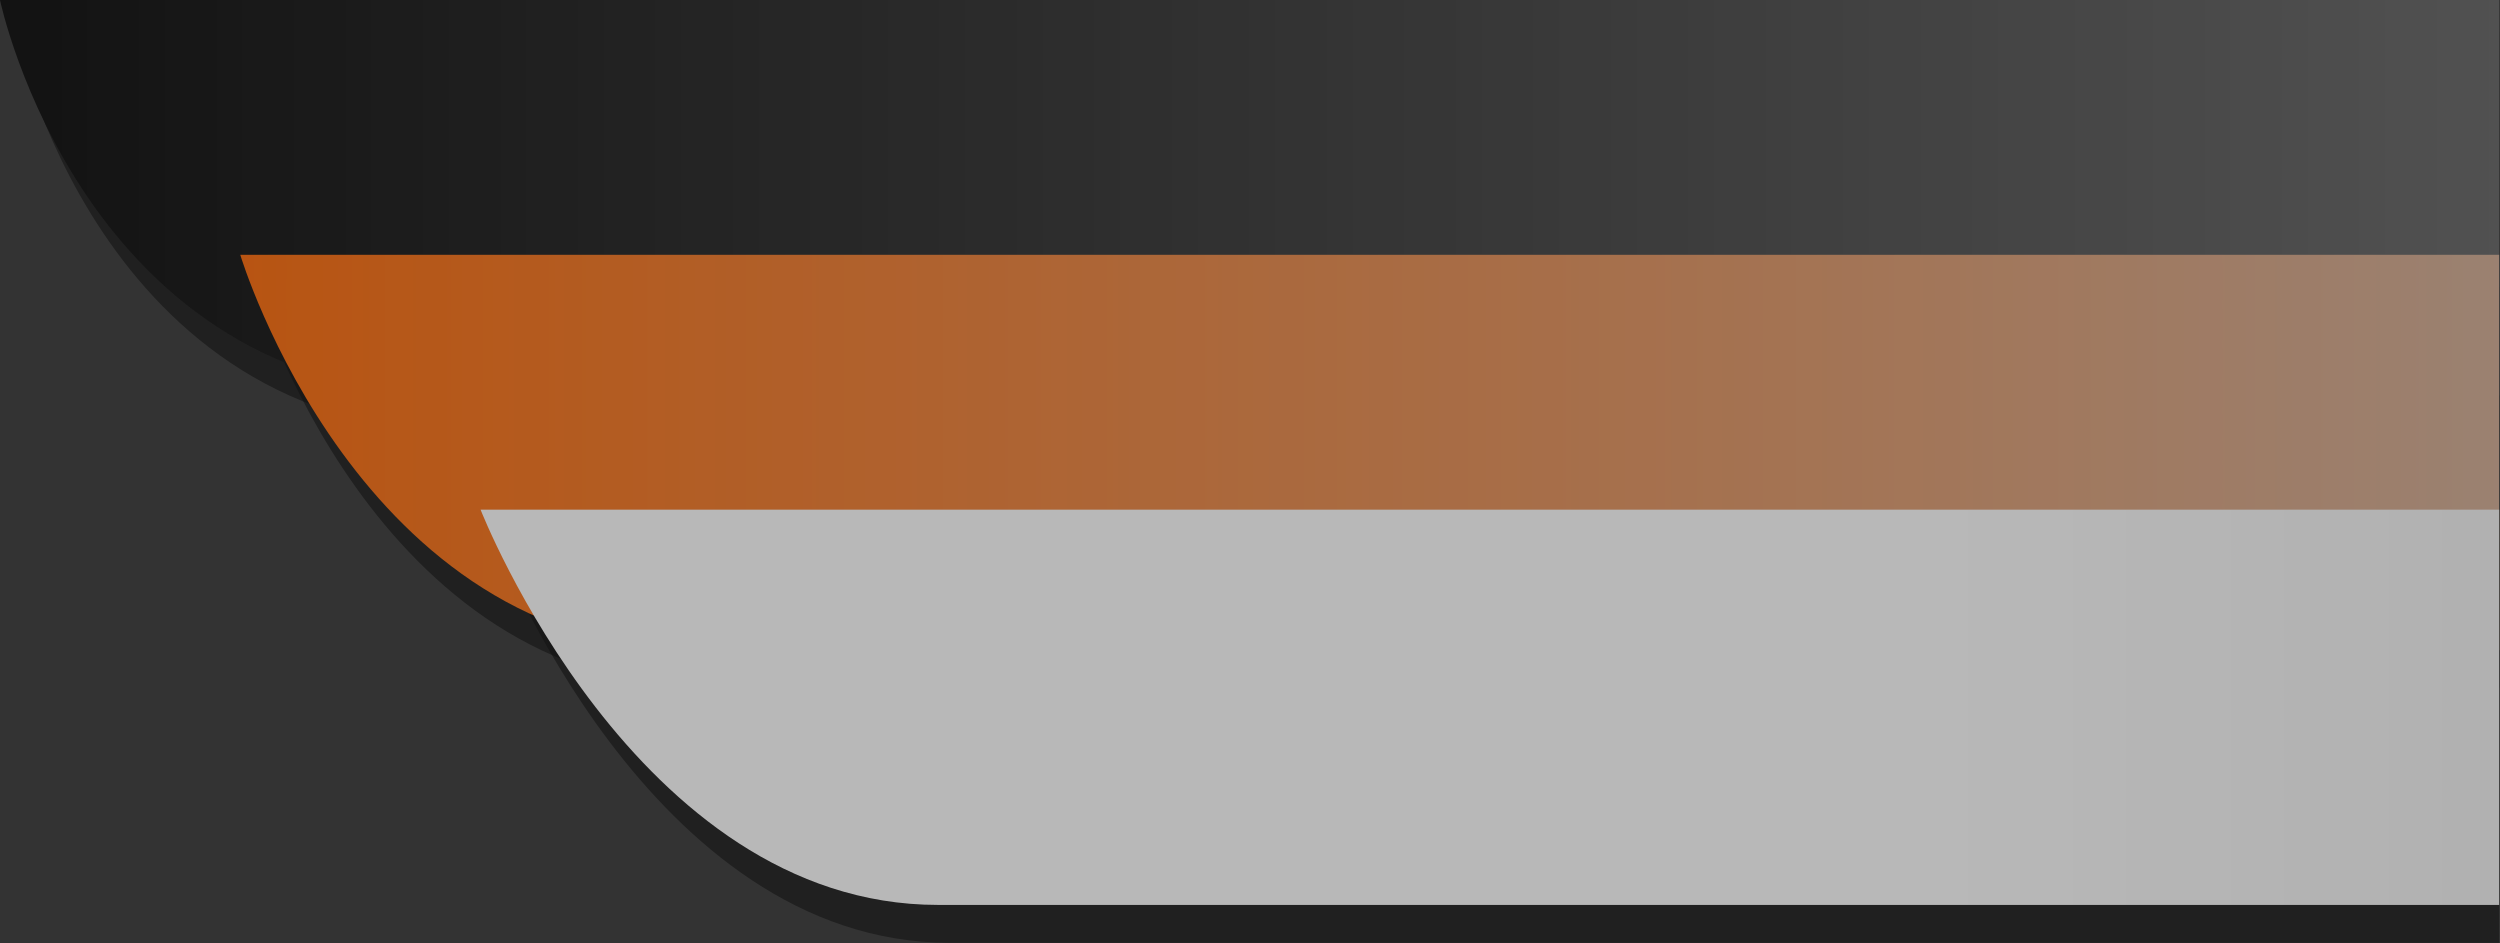
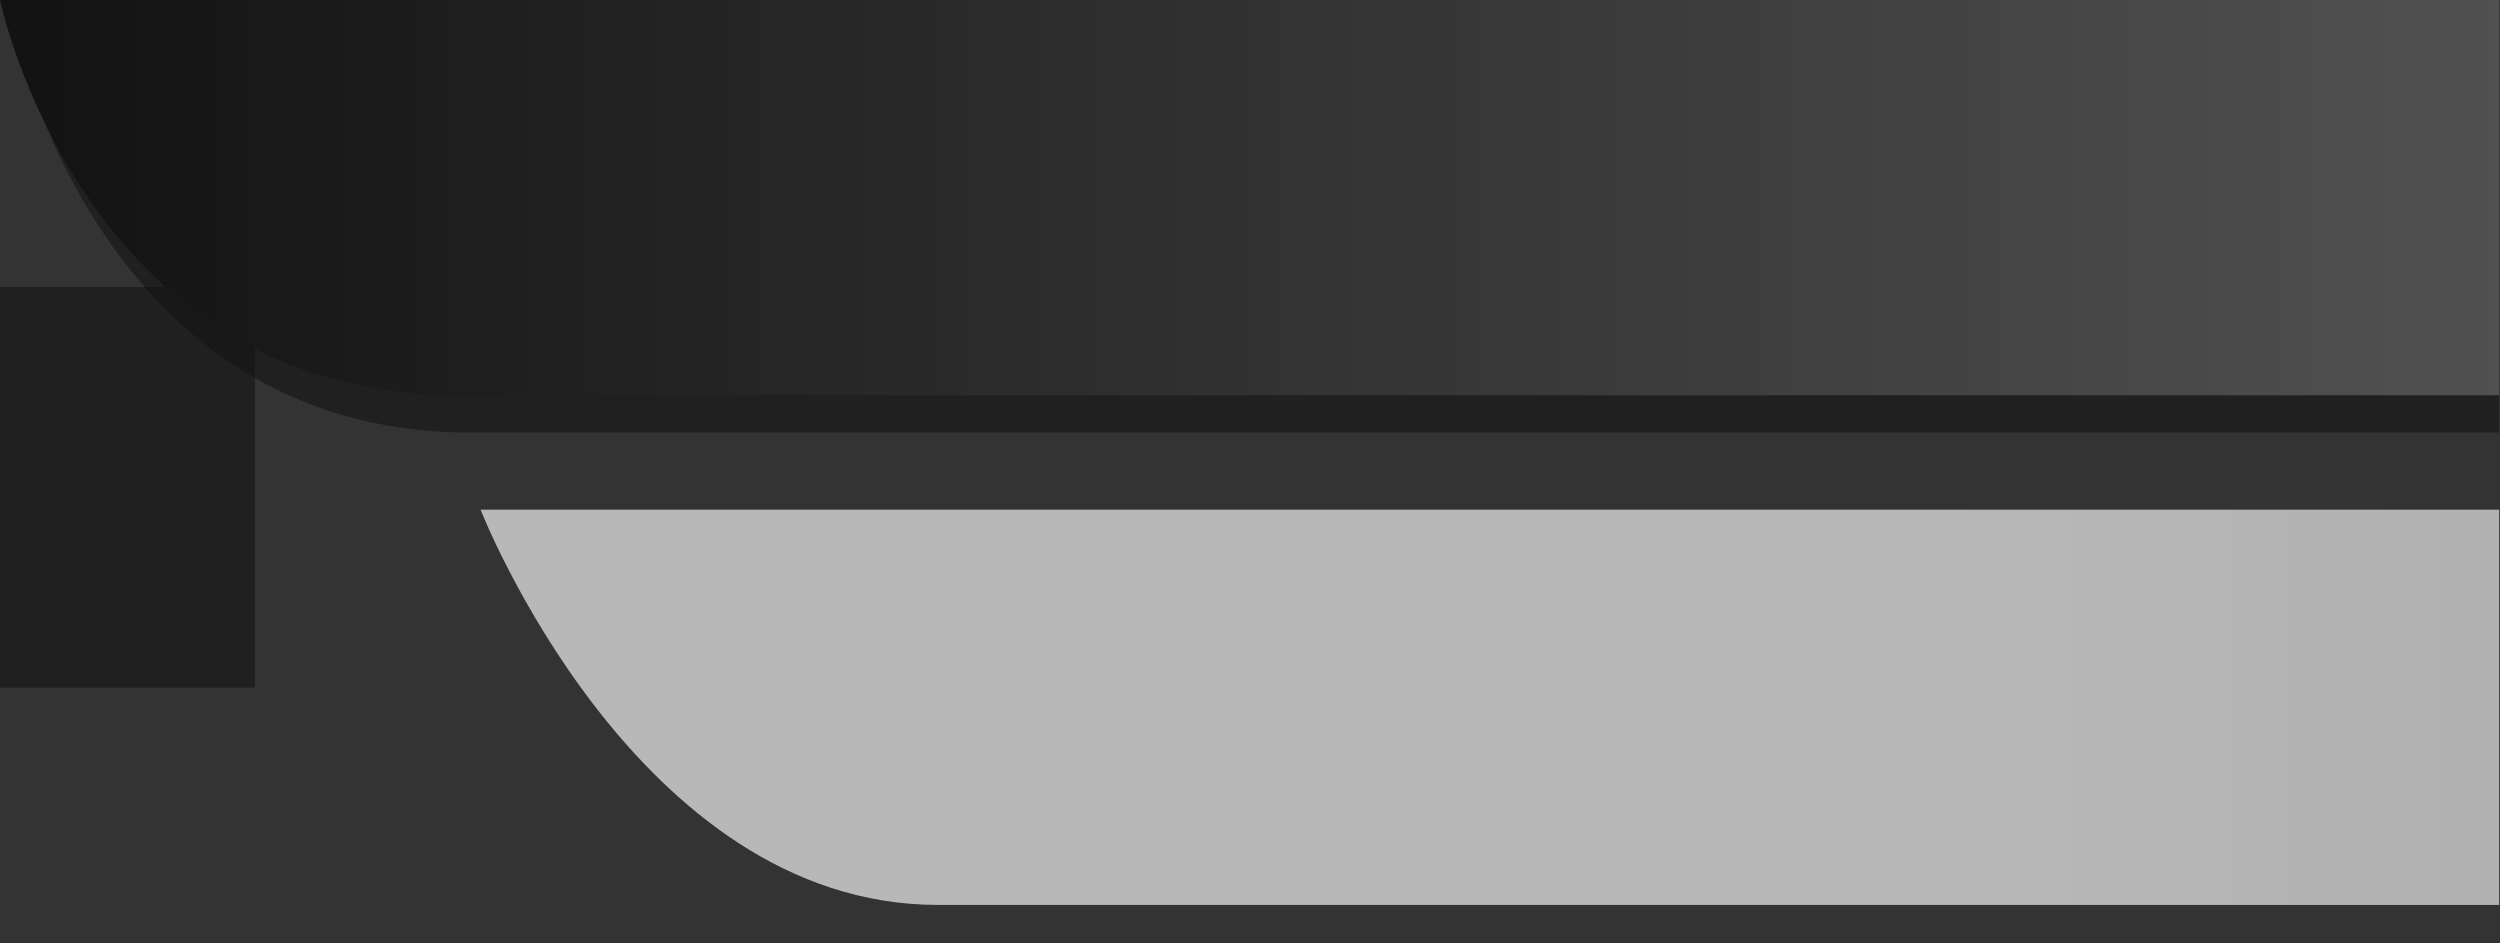
<svg xmlns="http://www.w3.org/2000/svg" width="202.09mm" height="76.229mm" version="1.1" viewBox="0 0 202.09 76.229">
  <rect x="0" y="0" width="202.09" height="76.229" fill="#333333" stroke="none" />
  <defs>
    <linearGradient id="linearGradient867" x1="136.75" x2="188.83" y1="93.683" y2="93.683" gradientTransform="translate(-35.773,-61.472)" gradientUnits="userSpaceOnUse">
      <stop stop-color="#fff" offset="0" />
      <stop stop-color="#ececec" offset="1" />
    </linearGradient>
    <linearGradient id="linearGradient883" x1="48.115" x2="165.89" y1="82.077" y2="82.077" gradientTransform="translate(-35.773,-61.472)" gradientUnits="userSpaceOnUse">
      <stop stop-color="#f60" offset="0" />
      <stop stop-color="#d2ab92" offset="1" />
    </linearGradient>
    <linearGradient id="linearGradient891" x1="35.622" x2="165.89" y1="70.472" y2="70.472" gradientTransform="translate(-35.773,-61.472)" gradientUnits="userSpaceOnUse">
      <stop offset="0" />
      <stop stop-color="#616161" offset="1" />
    </linearGradient>
  </defs>
  <g transform="translate(7.498 -131.23)">
    <g transform="matrix(1.554 0 0 1.775 -7.498 131.23)" opacity=".65">
      <g fill-rule="evenodd">
-         <path d="m25.779 24.66h104.22v18.276h-80.608c-15.64 0-23.613-18.276-23.613-18.276z" fill-opacity=".577" style="paint-order:normal" />
-         <path d="m13.261 13.069h116.74v18.246h-93.104c-17.519 0-23.636-18.246-23.636-18.246z" fill-opacity=".58" style="paint-order:normal" />
+         <path d="m13.261 13.069v18.246h-93.104c-17.519 0-23.636-18.246-23.636-18.246z" fill-opacity=".58" style="paint-order:normal" />
        <path d="m0.805 1.476h129.19v18.223h-105.55c-19.388 0-23.643-18.223-23.643-18.223z" fill-opacity=".58" style="paint-order:normal" />
        <path d="M 0,0 H 130 V 18 H 23.79 C 4.281,18 0,0 0,0 Z" fill="url(#linearGradient891)" style="paint-order:normal" />
-         <path d="m12.5 11.605h117.5v18h-93.711c-17.633 0-23.79-18-23.79-18z" fill="url(#linearGradient883)" style="paint-order:normal" />
        <path d="m25 23.211h105v18h-81.211c-15.757 0-23.79-18-23.79-18z" fill="url(#linearGradient867)" style="paint-order:normal" />
      </g>
    </g>
  </g>
</svg>